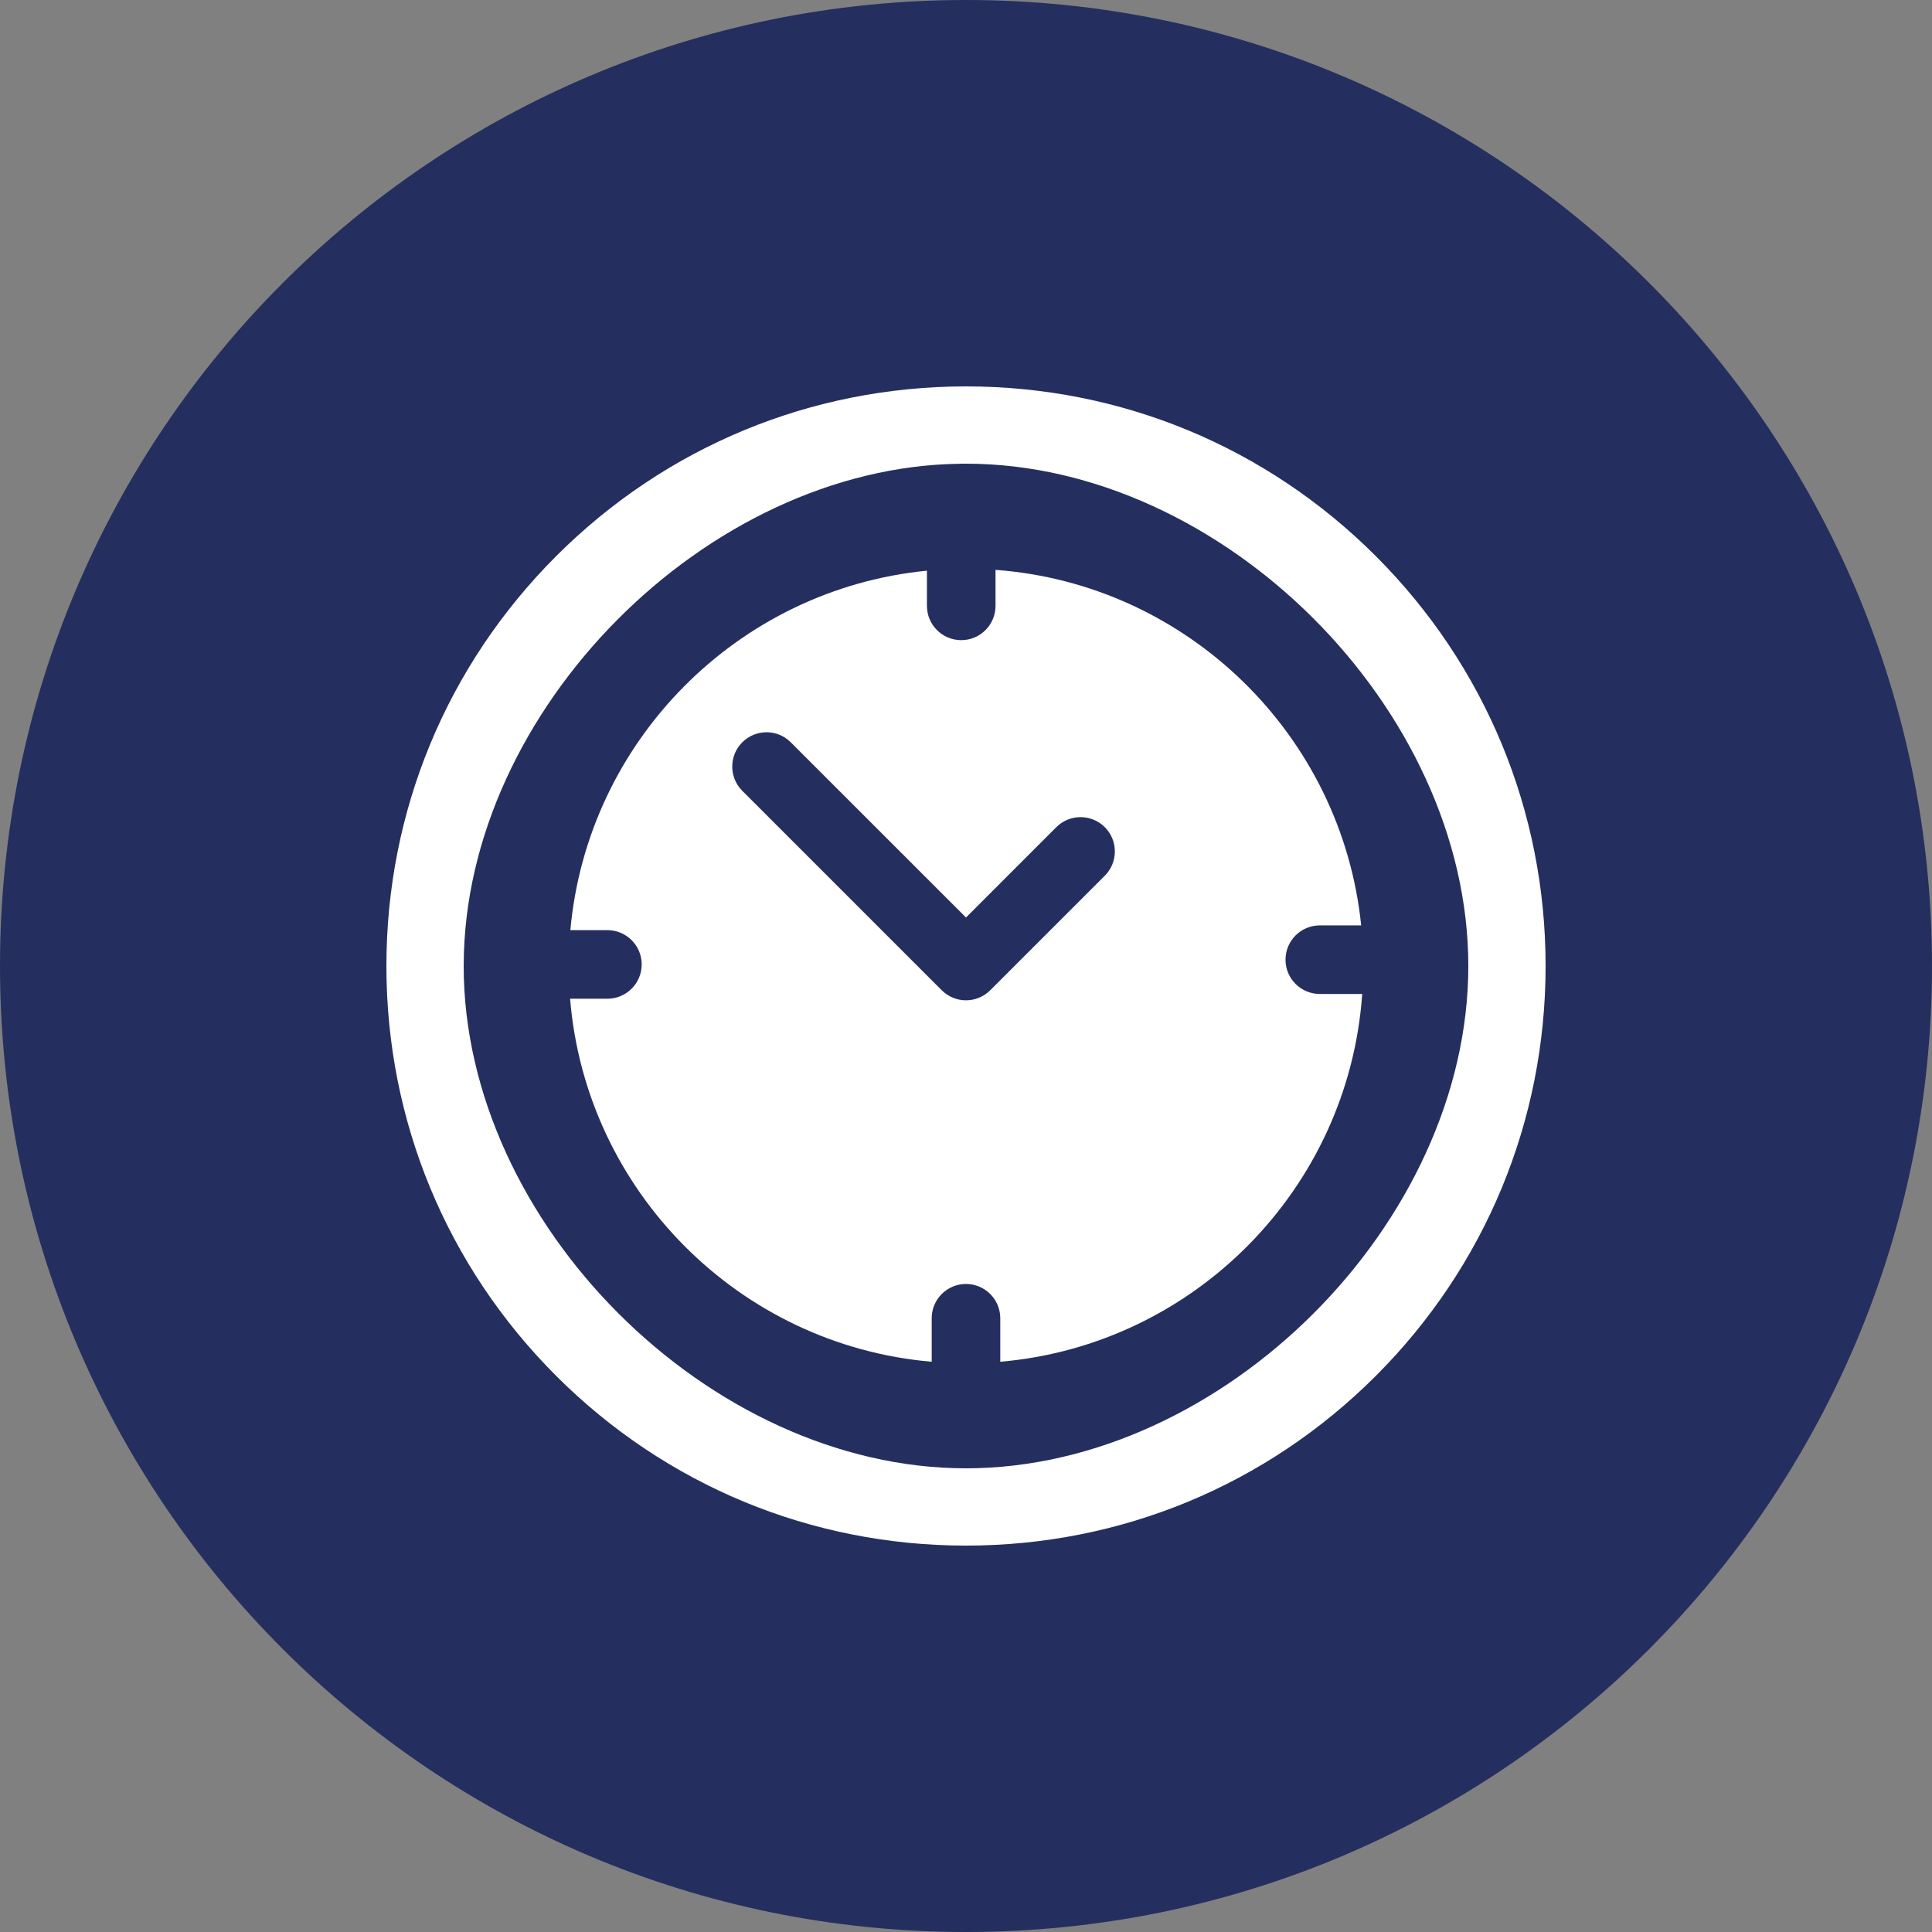
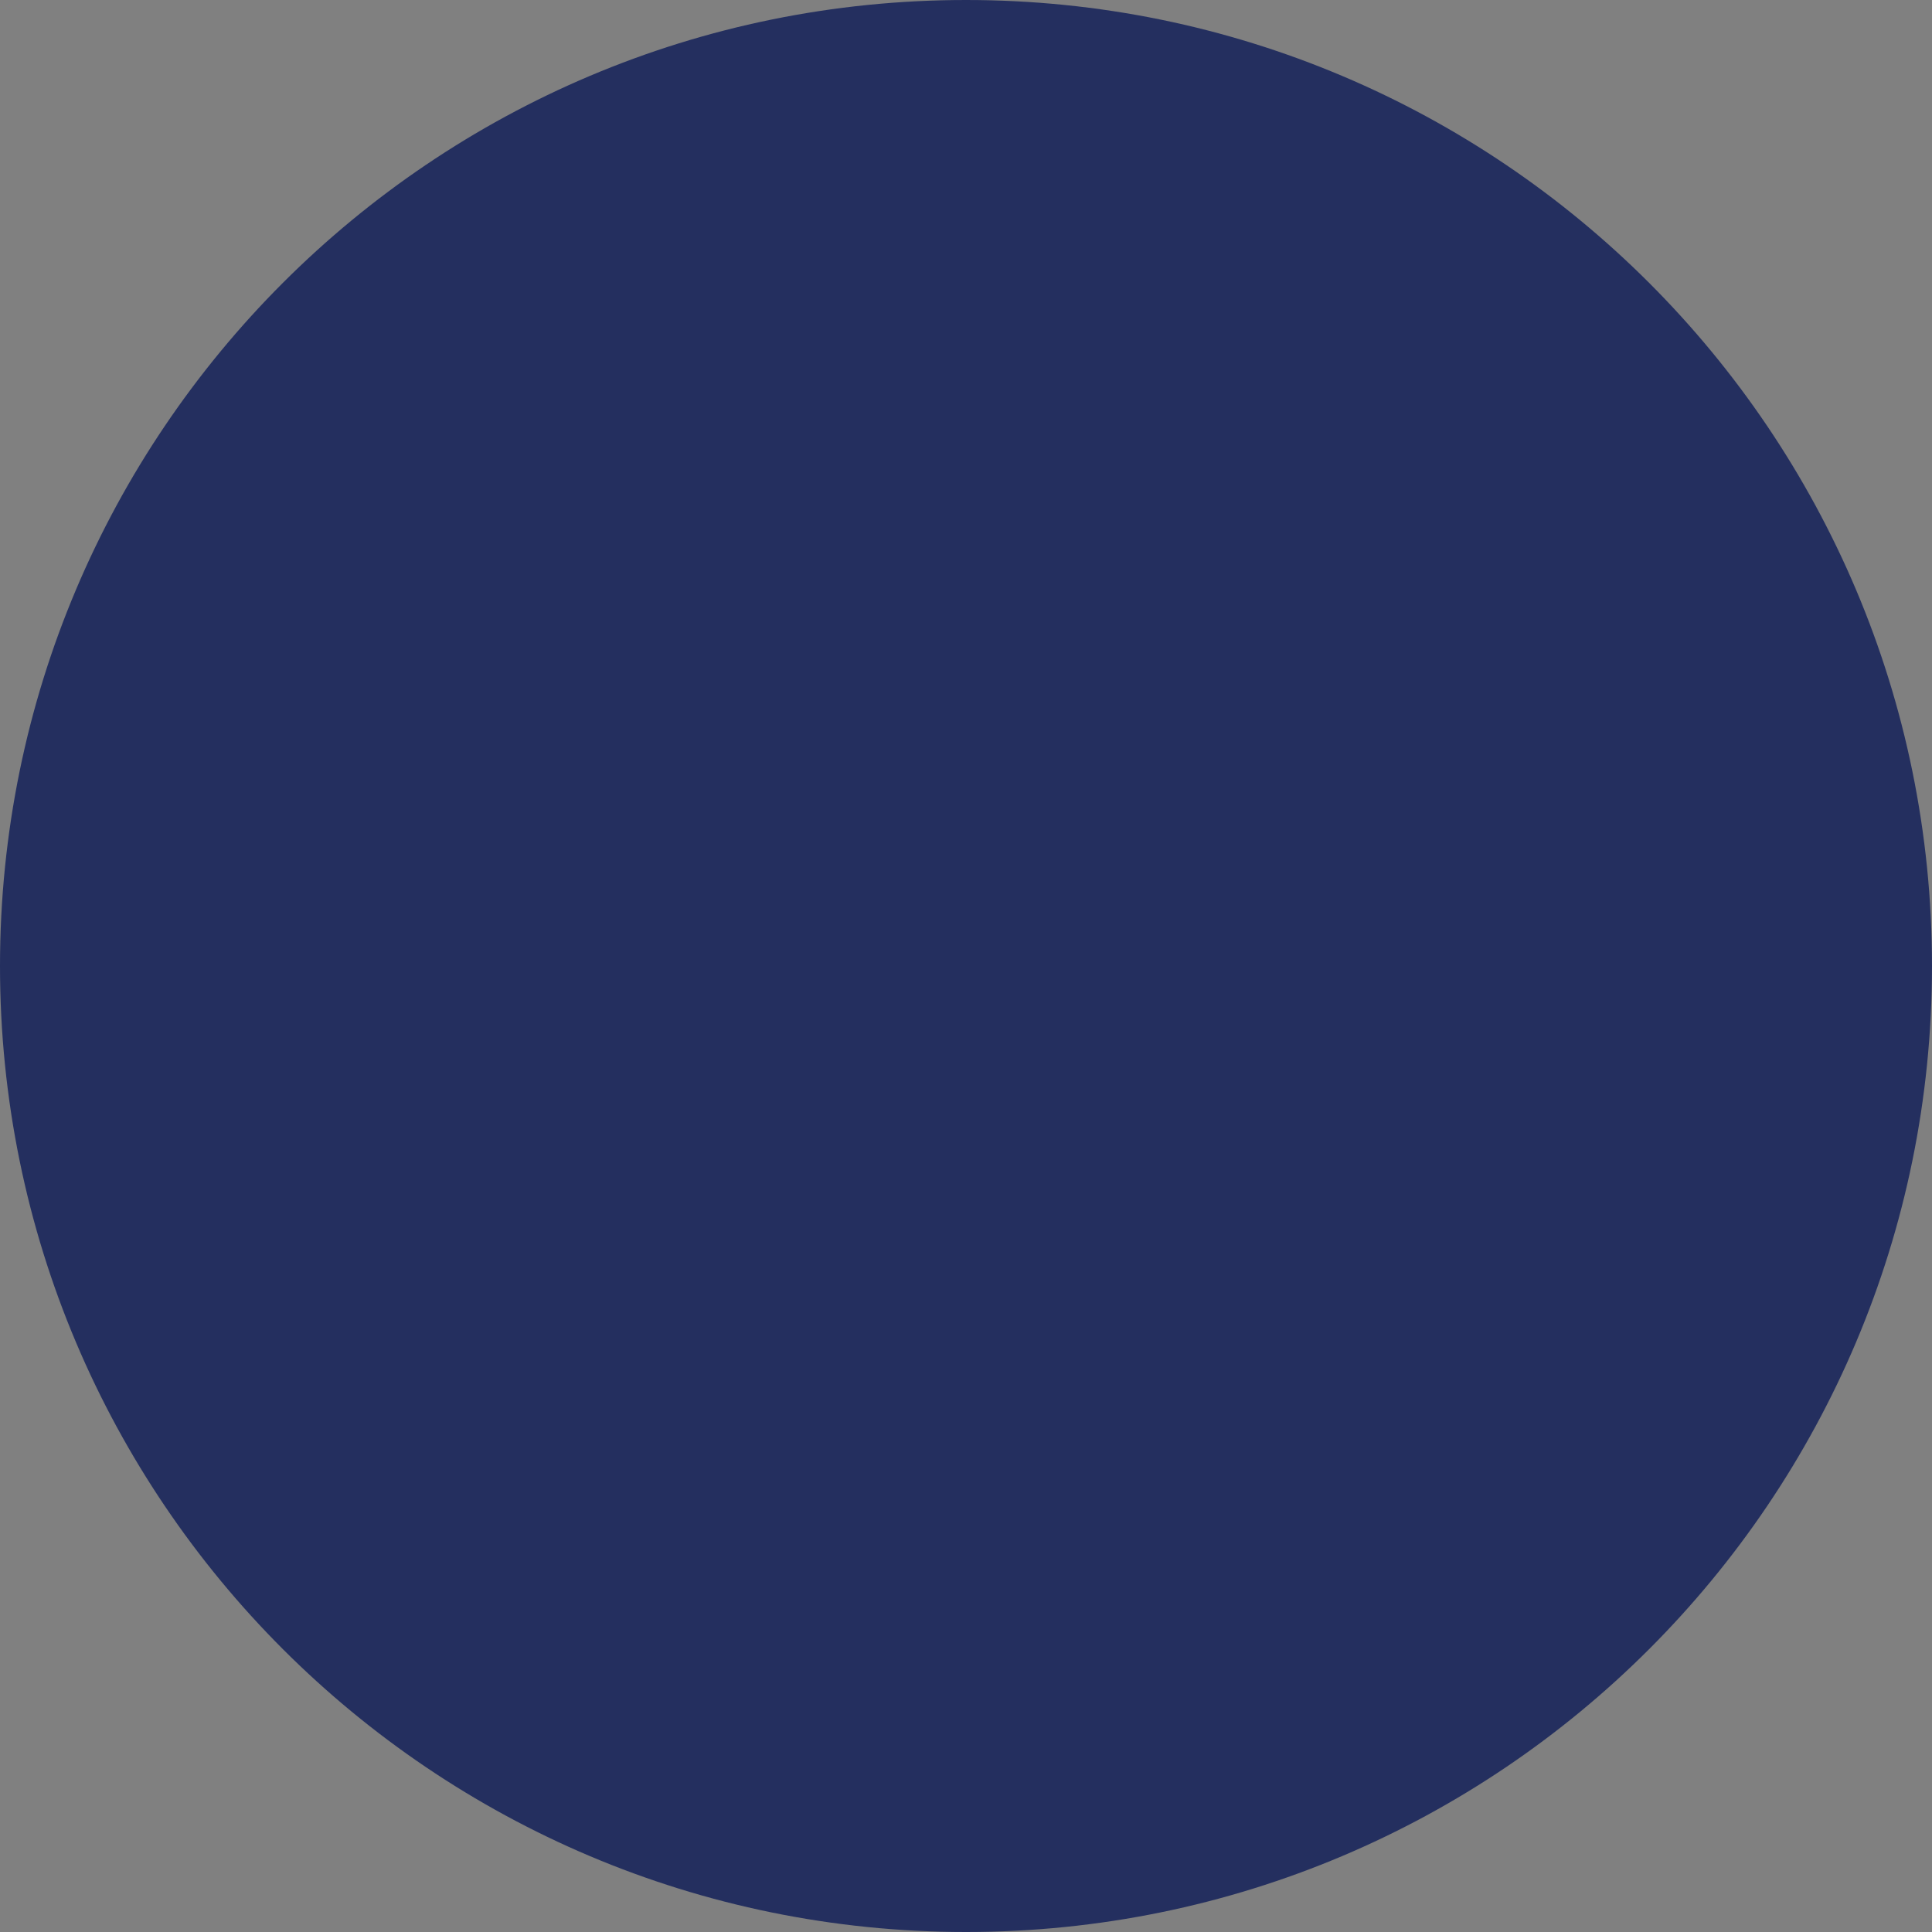
<svg xmlns="http://www.w3.org/2000/svg" width="50" height="50" viewBox="0 0 50 50" fill="none">
  <rect x="0" y="0" width="50" height="50" fill="#808080" stroke="none" />
  <path d="M50 25C50 38.812 38.812 50 25 50C11.188 50 0 38.812 0 25C0 11.188 11.188 0 25 0C38.812 0 50 11.188 50 25Z" fill="#242F5F" />
  <g clip-path="url(#clip0_491_1294)">
-     <path d="M35.607 14.393C32.773 11.56 29.007 10 25 10C20.993 10 17.227 11.56 14.393 14.393C11.56 17.227 10 20.993 10 25C10 29.007 11.56 32.773 14.393 35.607C17.227 38.44 20.993 40 25 40C29.007 40 32.773 38.44 35.607 35.607C38.44 32.773 40 29.007 40 25C40 20.993 38.44 17.227 35.607 14.393ZM25 38C18.352 38 12 31.648 12 25C12 24.989 12 24.978 12 24.968C12 24.965 12 24.962 12 24.959C12 24.955 12.001 24.95 12.001 24.946C12.03 18.378 18.282 12.09 24.836 12.002C24.85 12.001 24.863 12 24.877 12C24.886 12 24.894 12.001 24.902 12.001C24.935 12.001 24.967 12 25 12C31.648 12 38 18.352 38 25C38 31.648 31.648 38 25 38Z" fill="white" />
-     <path d="M34.157 25.724C33.667 25.724 33.269 25.327 33.269 24.837C33.269 24.347 33.667 23.949 34.157 23.949H35.227C34.724 19.023 30.729 15.115 25.764 14.748V15.679C25.764 16.17 25.367 16.567 24.877 16.567C24.387 16.567 23.989 16.17 23.989 15.679V14.769C19.098 15.249 15.202 19.17 14.761 24.072H15.719C16.209 24.072 16.607 24.469 16.607 24.959C16.607 25.45 16.209 25.847 15.719 25.847H14.754C15.162 30.828 19.136 34.815 24.112 35.242V34.117C24.112 33.627 24.509 33.229 25 33.229C25.49 33.229 25.887 33.627 25.887 34.117V35.242C30.904 34.811 34.902 30.763 35.254 25.724H34.157ZM28.593 22.663L25.627 25.628C25.461 25.794 25.235 25.888 25 25.888C24.764 25.888 24.538 25.794 24.372 25.628L19.21 20.466C18.864 20.12 18.864 19.558 19.21 19.211C19.557 18.864 20.119 18.864 20.465 19.211L25 23.745L27.337 21.407C27.684 21.061 28.246 21.061 28.593 21.407C28.939 21.754 28.939 22.316 28.593 22.663Z" fill="white" />
-   </g>
+     </g>
  <defs>
    <clipPath id="clip0_491_1294">
      <rect width="30" height="30" fill="white" transform="translate(10 10)" />
    </clipPath>
  </defs>
</svg>